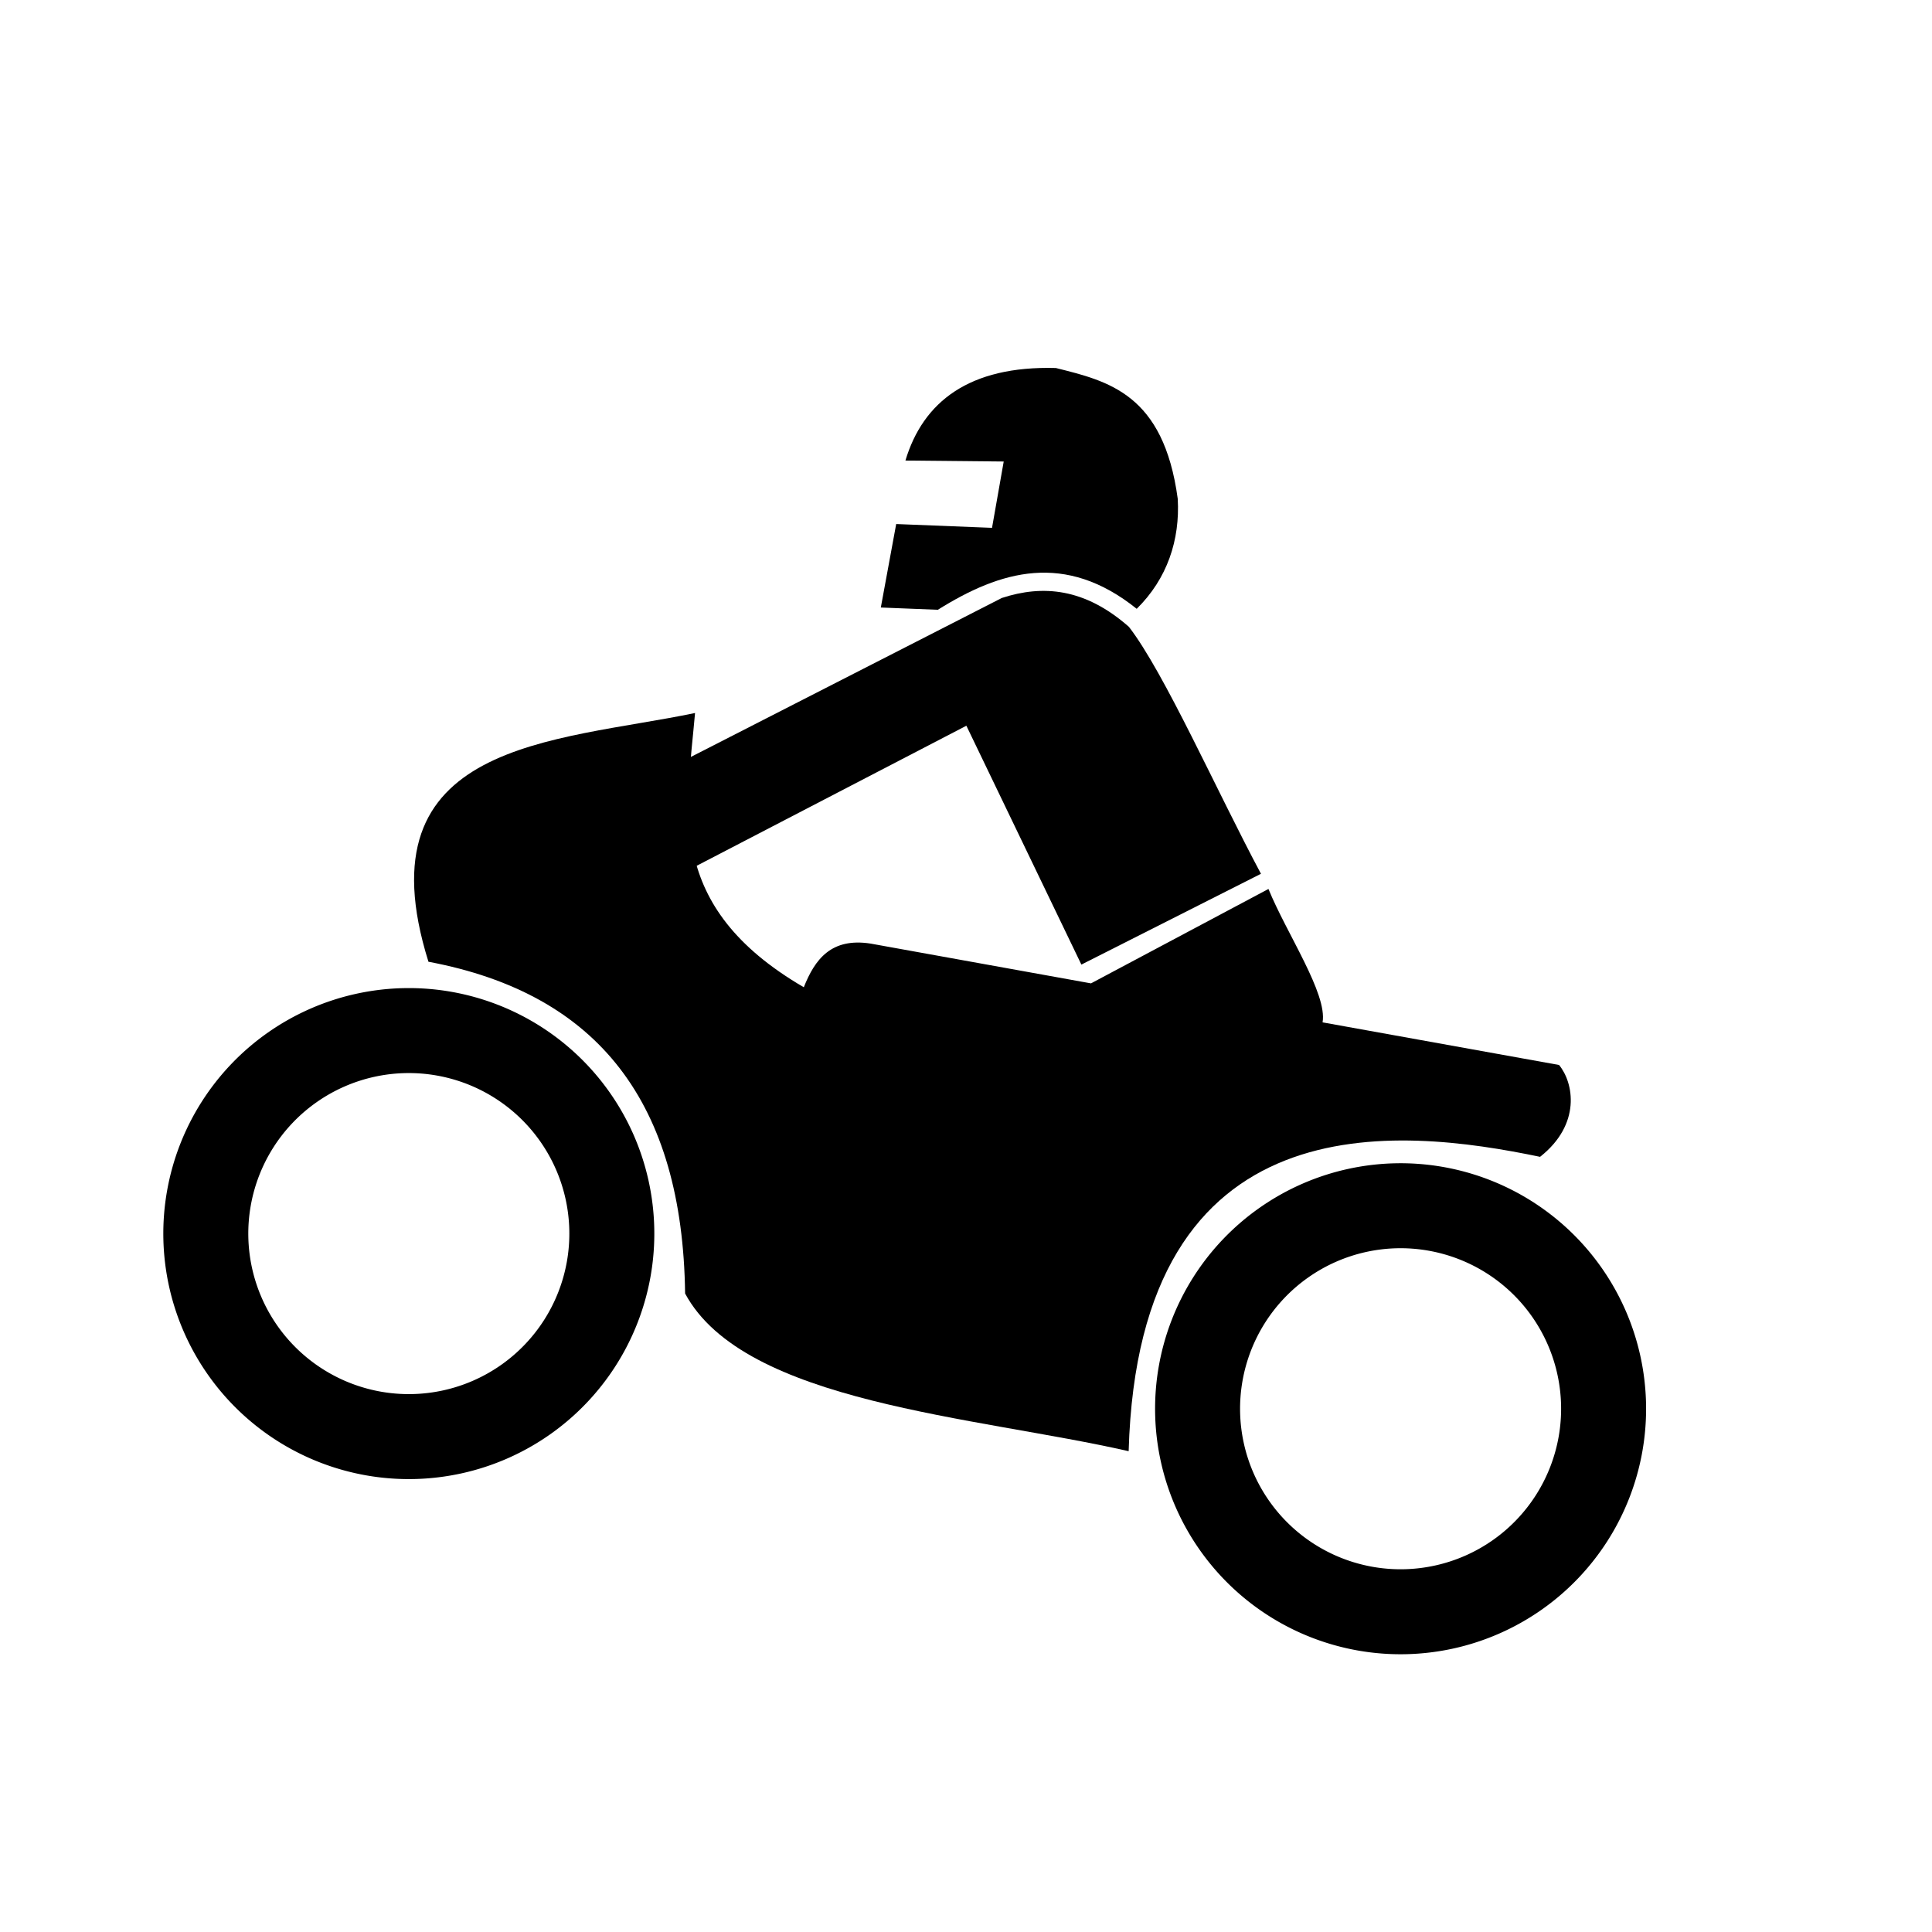
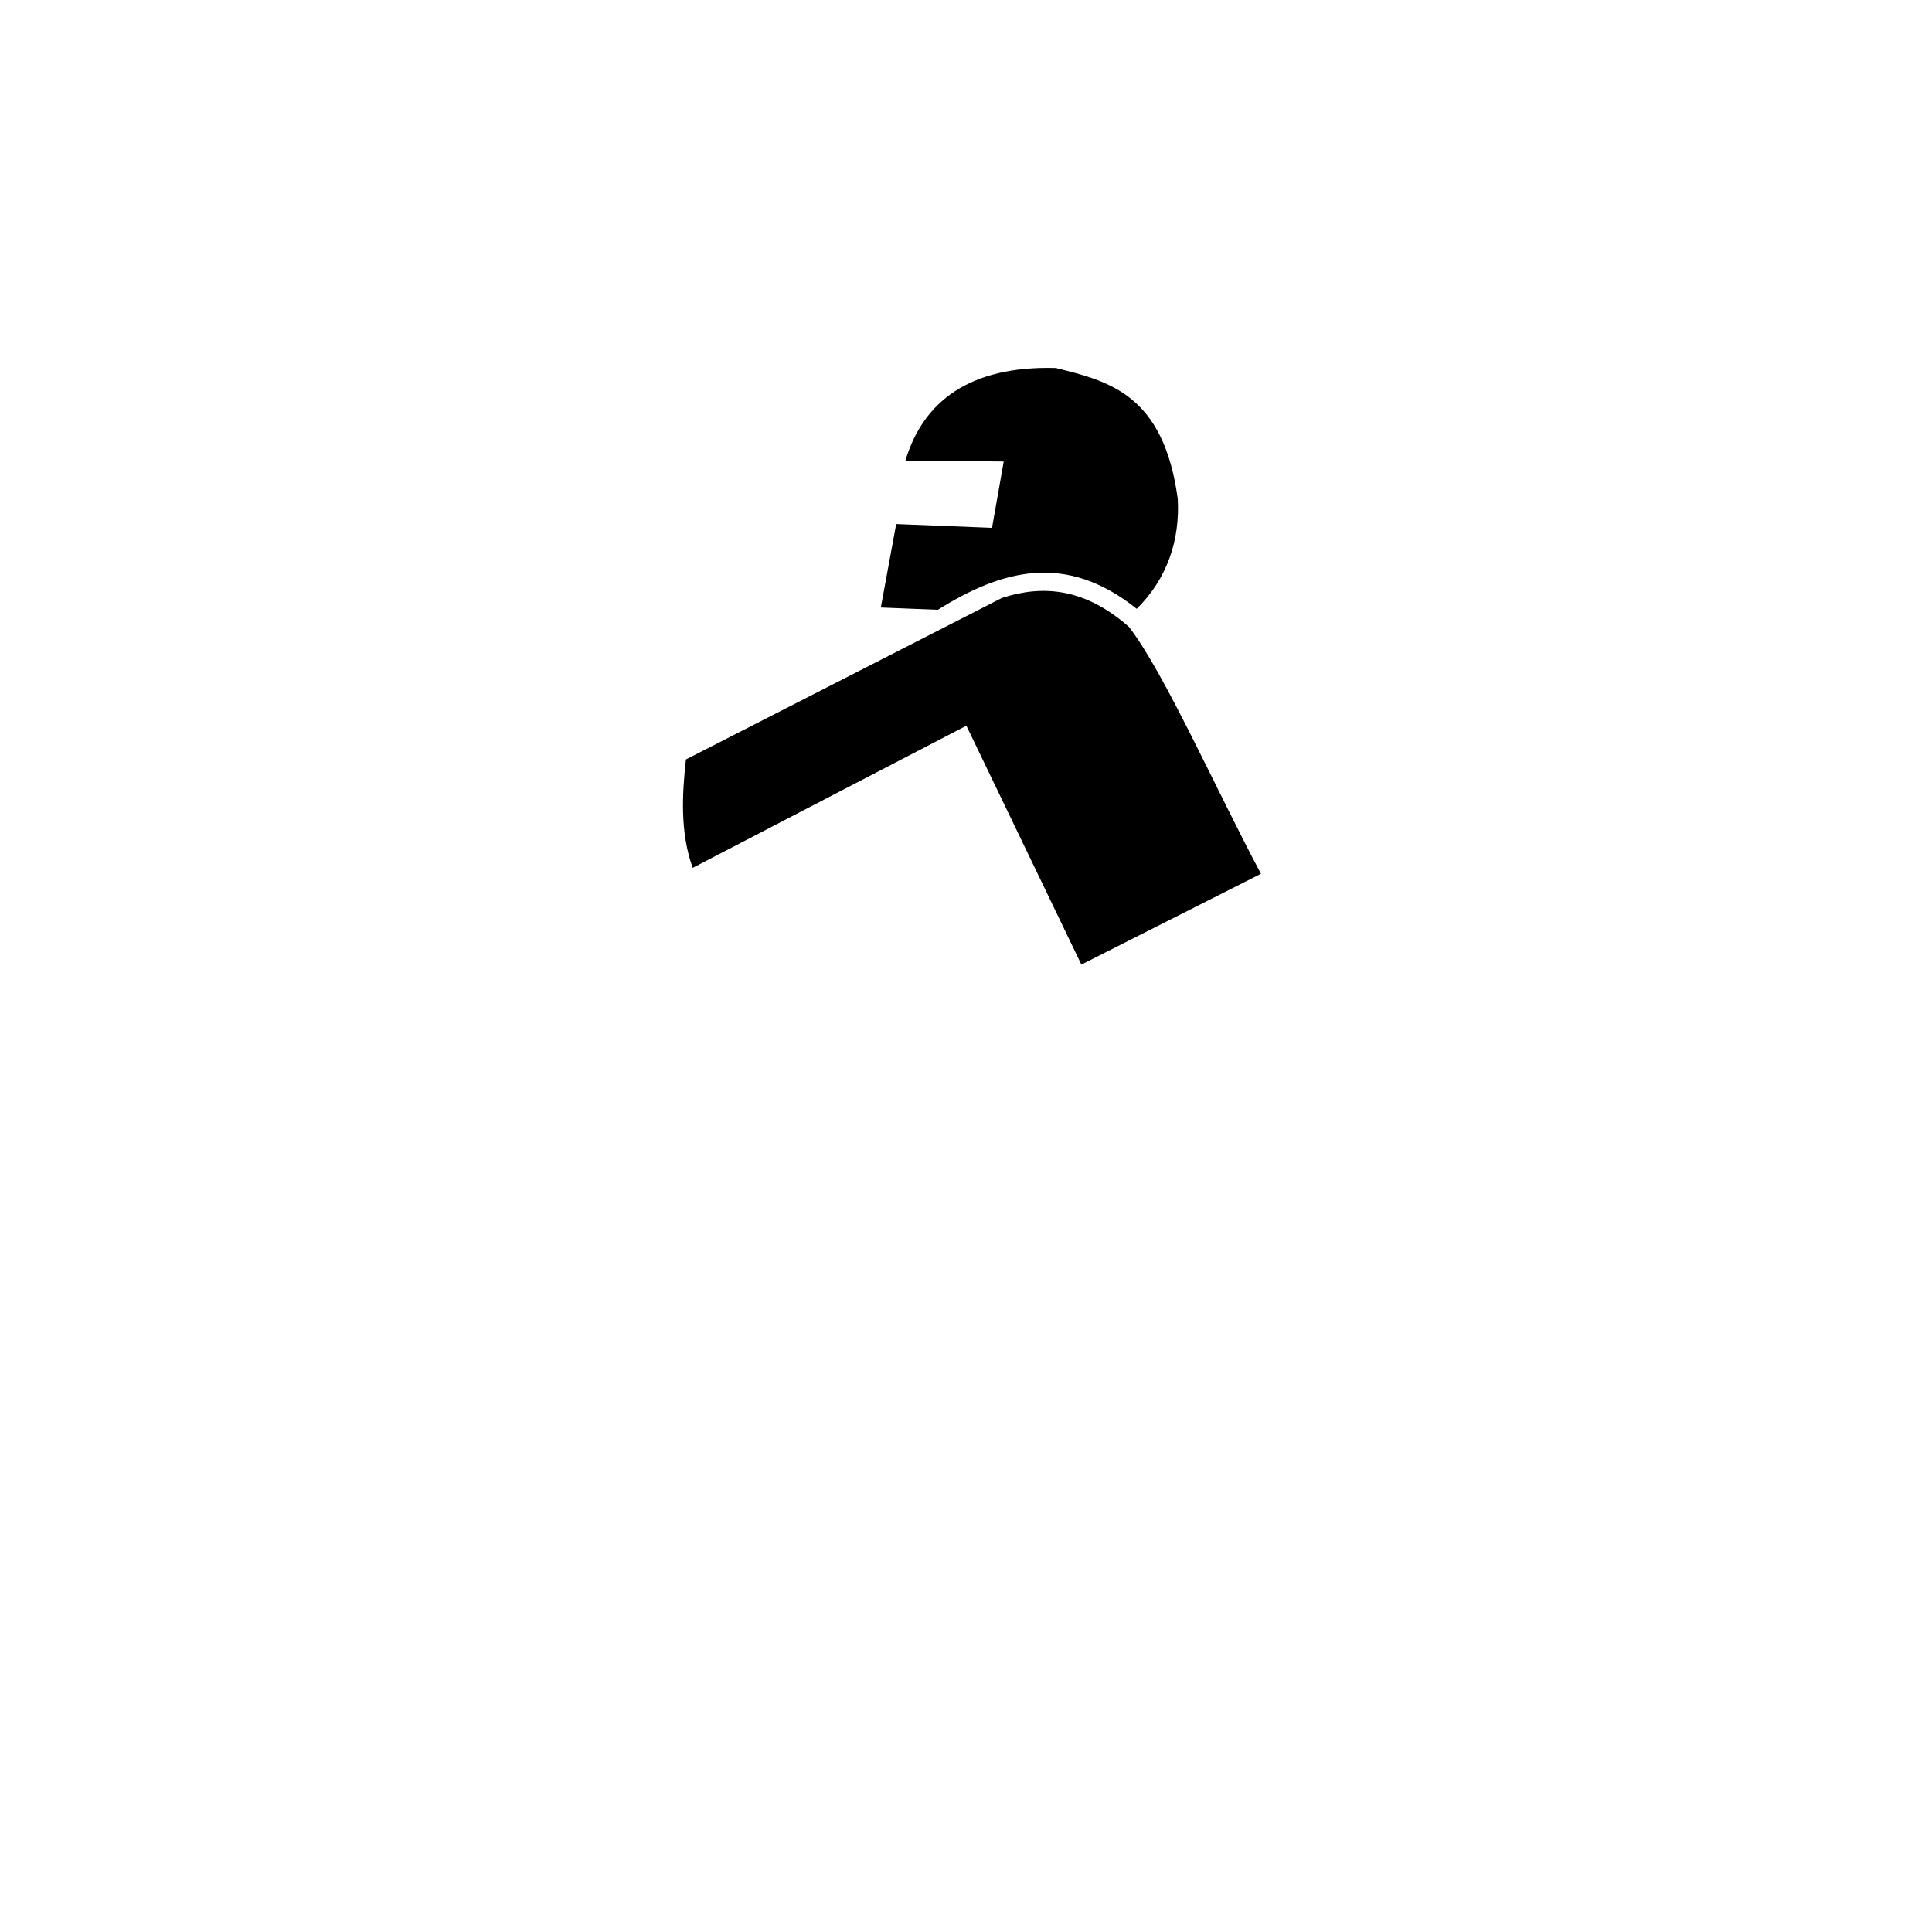
<svg xmlns="http://www.w3.org/2000/svg" xmlns:ns1="http://www.inkscape.org/namespaces/inkscape" version="1.0" width="31" height="31" viewBox="0 0 31 31" preserveAspectRatio="xMinYMin meet">
  <g transform="translate(3.5 3.5)">
    <g transform="rotate(190 12 12)">
      <g transform="translate(0,24) scale(1, -1)">
        <g>
          <g id="layer1" transform="matrix(-0.04,0,0,0.04,25.603,2.047)">
-             <path d="m 438.128,429.169 c -62.798,-3.164 -155.202,7.895 -186.205,-31.399 -14.206,-74.769 -54.801,-112.407 -124.501,-113.183 -42.796,-82.648 34.889,-95.6 87.991,-116.834 3.373,38.416 1.306,78.347 62.068,100.769 2.439,-11.888 7.423,-21.594 23.367,-21.906 l 89.816,0.365 63.529,-49.655 c 10.266,16.328 30.639,37.249 30.669,48.924 l 96.388,0.365 c 7.019,5.979 12.973,21.843 -1.095,37.606 -57.741,-1.753 -162.687,4.555 -142.027,144.947 z" id="path4749" ns1:connector-curvature="0" fill-rule="evenodd" />
            <path d="m 281.453,113.138 0.258,-34.044 38.122,-5.174 0,-27.018 -38.897,6.465 c 2.861,-24.34 18.51,-41.939 52.985,-47.036 21.646,1.526 44.346,2.699 57.259,43.19 3.784,16.06 1.426,32.309 -8.549,46.306 -32.288,-17.699 -56.453,-5.617 -78.498,14.239 l -22.681,3.072 z" id="path5636" ns1:connector-curvature="0" fill-rule="evenodd" />
            <path d="m 215.048,186.738 113.548,-85.8 c 15.262,-8.141 32.094,-9.69 52.21,2.556 17.196,15.622 46.244,58.898 69.37,88.356 l -64.624,48.377 -62.068,-86.348 -98.214,75.212 c -7.56,-13.195 -9.329,-28.681 -10.223,-42.352 z" id="path6523" ns1:connector-curvature="0" fill-rule="evenodd" />
-             <path d="m 241.701,414.2 a 83.609,83.609 0 1 1 -167.219,0 83.609,83.609 0 1 1 167.219,0 z" transform="matrix(0.974,0,0,0.974,-15.377,-10.084)" id="path7410" ns1:connector-curvature="0" fill="none" stroke="#000000" stroke-linejoin="round" stroke-linecap="round" stroke-width="35" />
-             <path d="m 241.701,414.2 a 83.609,83.609 0 1 1 -167.219,0 83.609,83.609 0 1 1 167.219,0 z" transform="matrix(0.974,0,0,0.974,388.618,-9.973)" id="path8297" ns1:connector-curvature="0" fill="none" stroke="#000000" stroke-linejoin="round" stroke-linecap="round" stroke-width="35" />
          </g>
        </g>
      </g>
    </g>
  </g>
</svg>